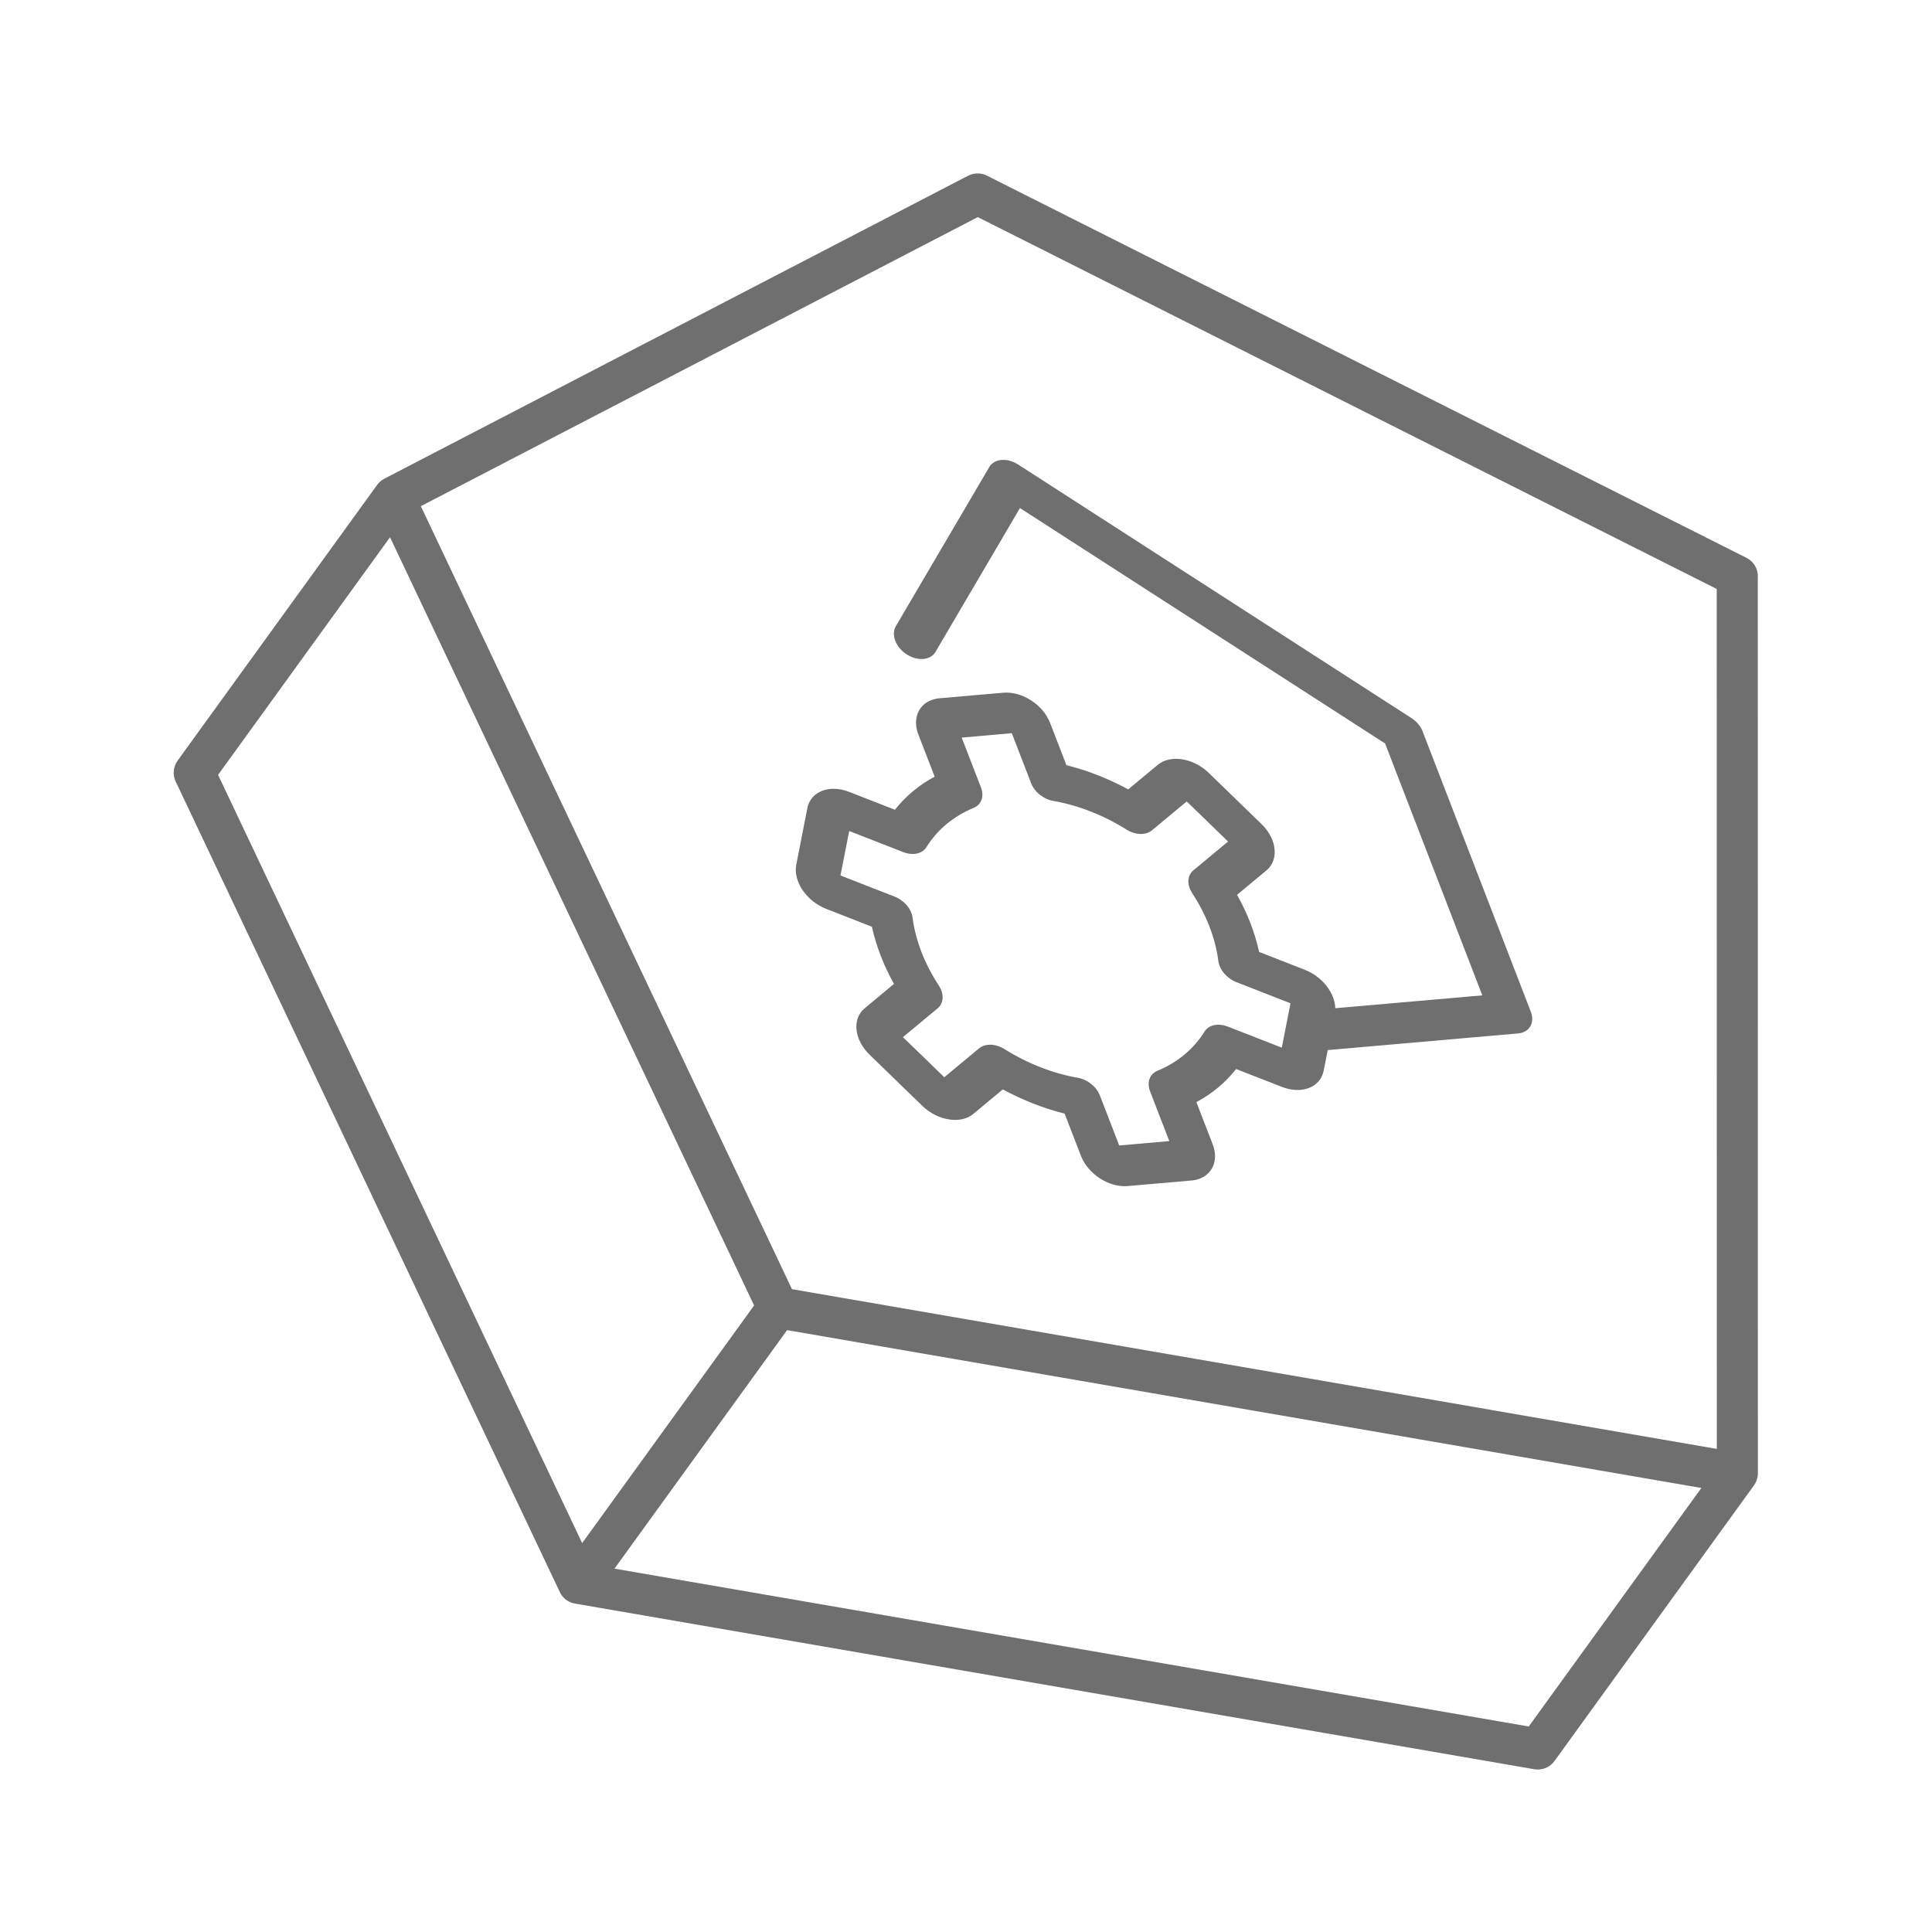
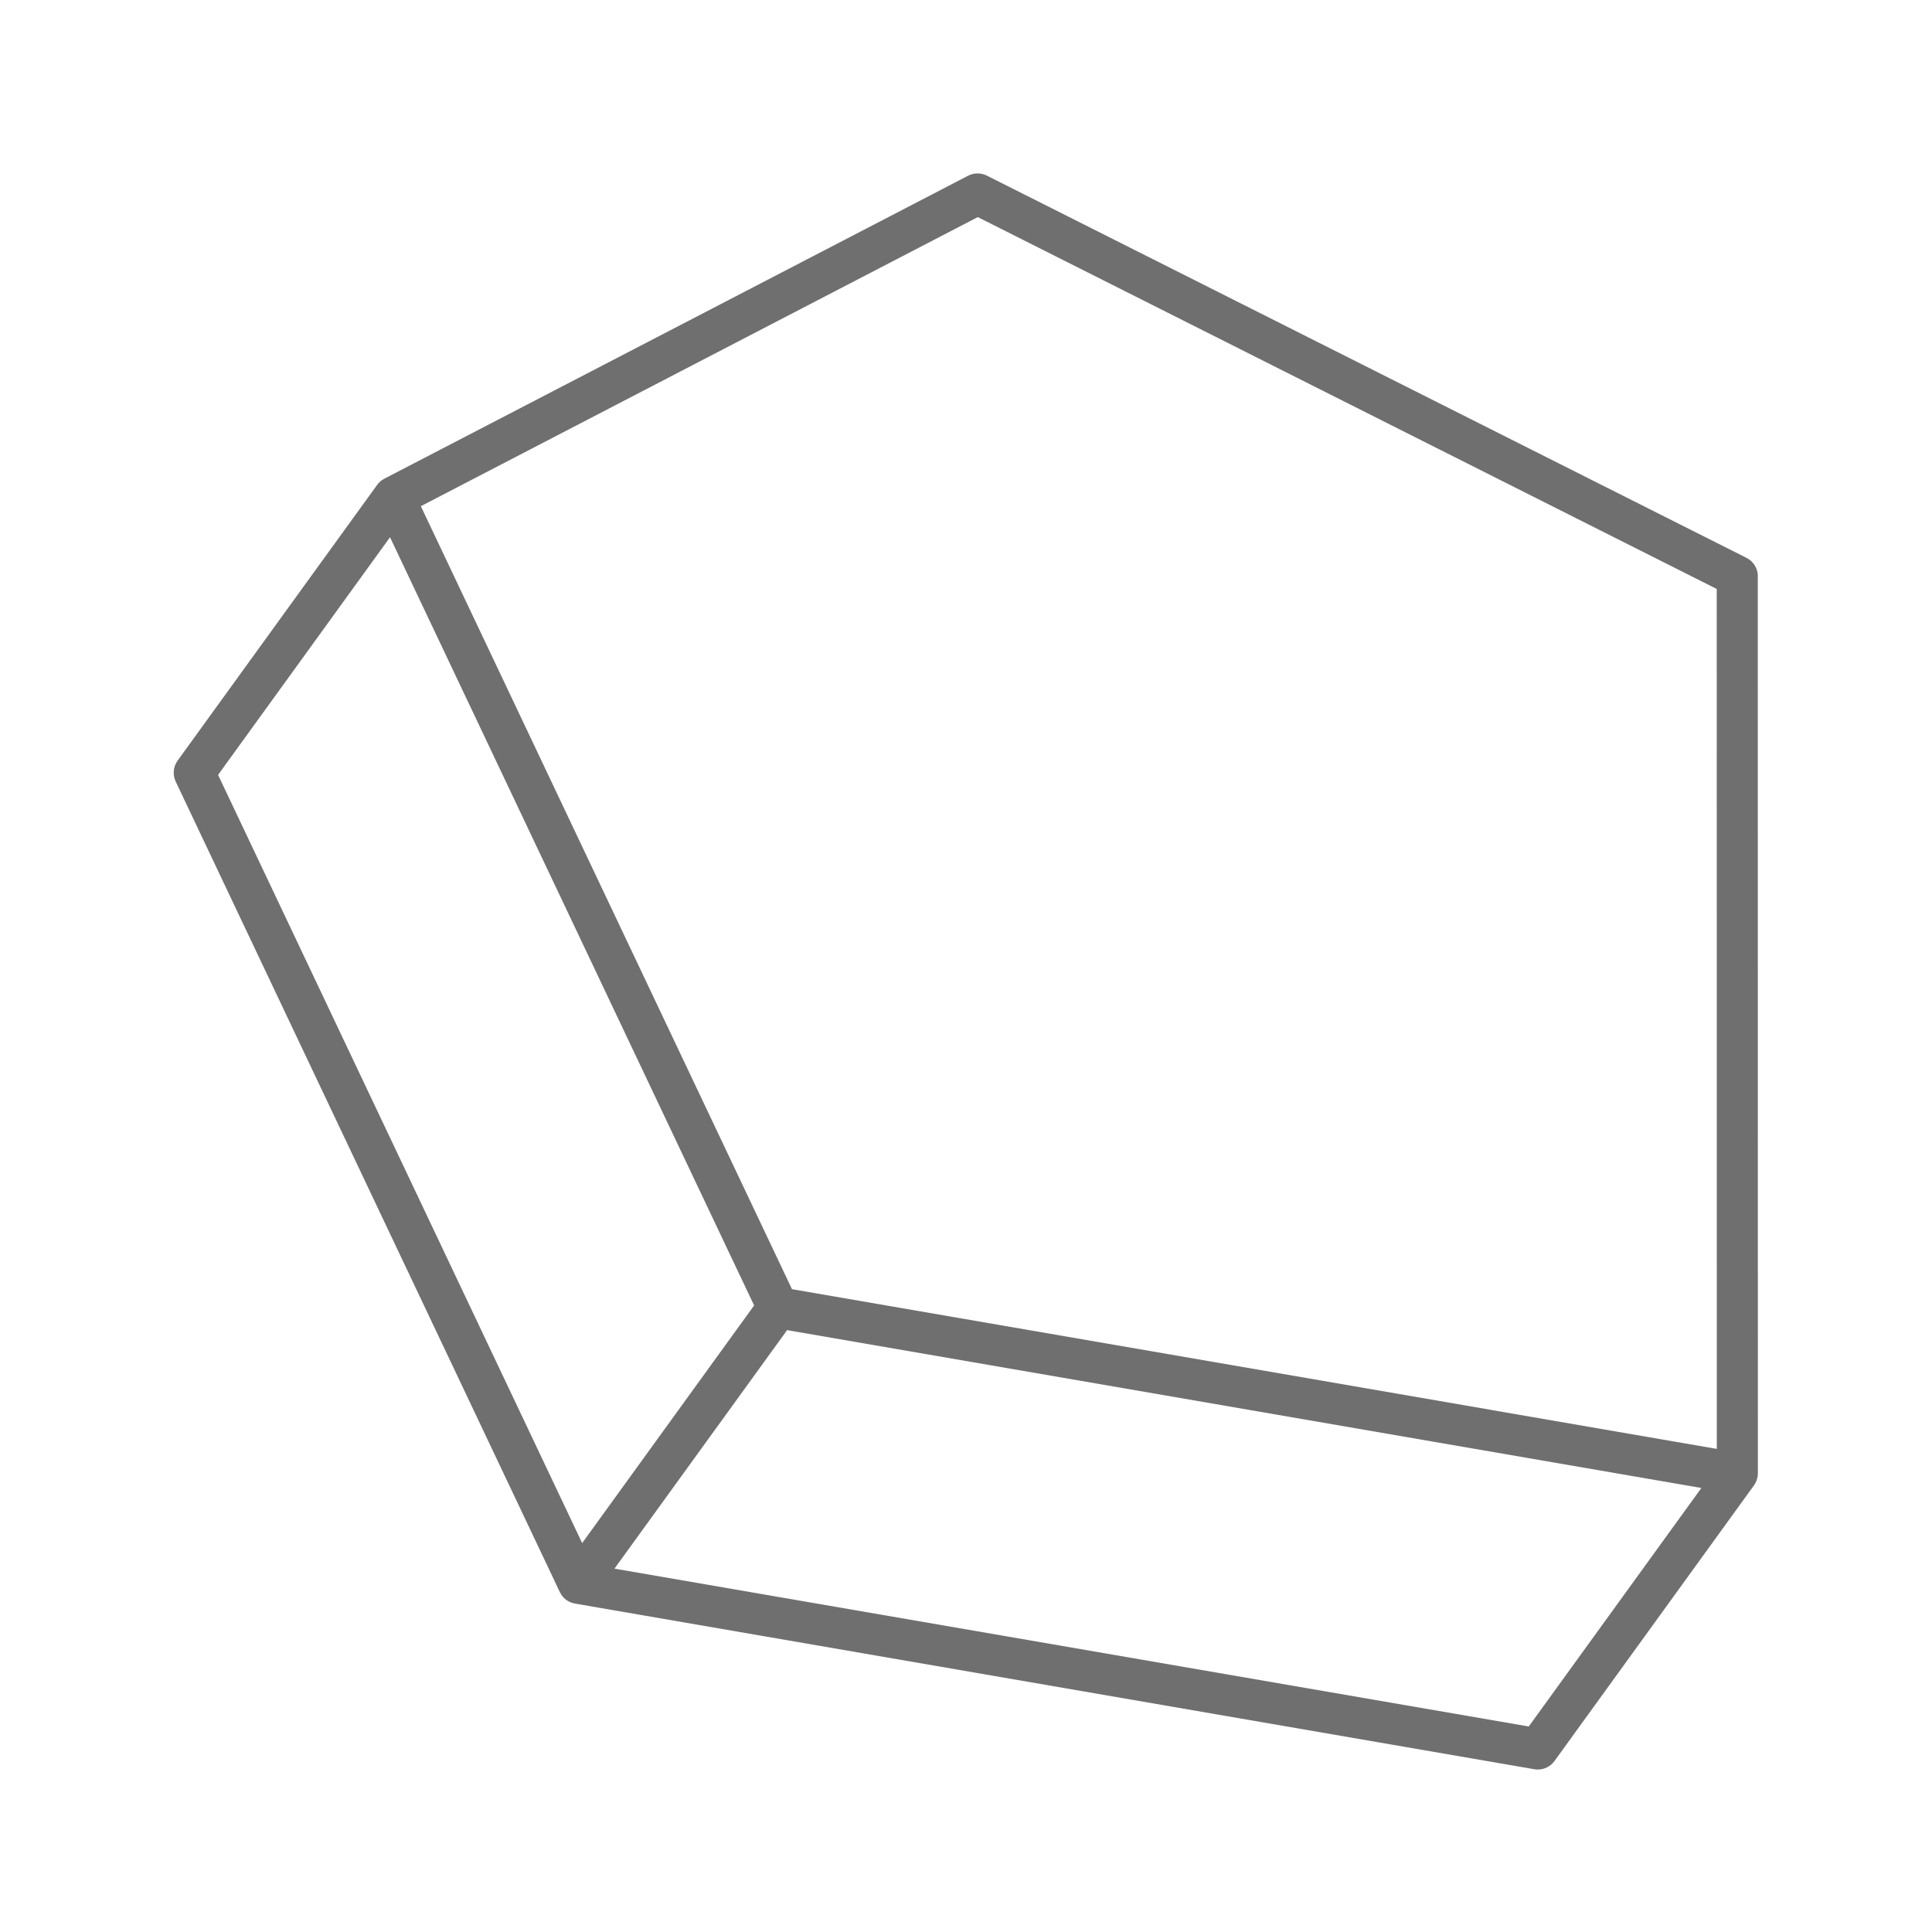
<svg xmlns="http://www.w3.org/2000/svg" id="a" width="400" height="400" viewBox="0 0 400 400">
  <g id="b">
    <path d="m363.95,119.31c0-1.61-.91-3.08-2.35-3.81L204.32,36.36c-1.22-.61-2.66-.61-3.88.02l-120.89,62.74c-.06.03-.12.07-.18.11-.05.03-.09.05-.14.08-.14.09-.28.18-.4.29-.01,0-.02.02-.03.03-.12.1-.23.2-.34.31-.03.03-.06.06-.08.09-.1.11-.19.22-.27.33-.01.02-.03.03-.04.05l-41.3,57.07c-.91,1.26-1.06,2.92-.4,4.32l79.54,167.83s.05.09.07.13c.04.09.09.17.14.25.05.07.09.15.14.22.05.08.11.15.17.23.05.07.11.13.17.2.06.07.13.14.19.2.06.06.13.12.19.18.07.06.14.12.22.17.07.05.14.1.21.15.08.05.16.1.24.14.08.04.15.09.23.12.08.04.17.08.25.11.08.03.17.07.25.1.09.03.18.05.27.08.09.02.17.05.26.06.04,0,.07.02.11.03l198.64,34.3c.24.04.48.06.73.06,1.35,0,2.64-.64,3.45-1.76l41.3-57.07s.05-.07.07-.11c.06-.09.12-.18.18-.28.03-.06.06-.12.09-.18.05-.09.09-.19.13-.28.03-.06.05-.12.07-.19.04-.1.07-.2.1-.3.02-.06.04-.12.05-.18.03-.12.05-.24.07-.36,0-.05.02-.09.02-.13.02-.16.03-.33.03-.49l-.02-185.72ZM45.15,160.43l35.6-49.2,50.22,105.96,25.16,53.09-35.6,49.2L45.15,160.43Zm271.36,197.02l-189.29-32.68,35.74-49.38,189.29,32.68-35.74,49.38Zm-7.81-65.55l-144.73-24.99L87.13,104.8l115.31-59.85,152.99,76.99.02,178.04-46.75-8.07Z" fill="#6f6f6f" stroke-width="0" />
-     <path d="m294.57,151.46c-.42-1.09-1.27-2.1-2.36-2.8l-81.42-52.49c-1.09-.7-2.33-1.04-3.45-.94-1.12.1-2.03.62-2.52,1.47l-19.35,32.95c-1.03,1.75-.02,4.36,2.25,5.83,1.14.73,2.37,1.04,3.45.95s2.01-.59,2.52-1.47l17.48-29.77,75.6,48.74,20.13,52.15-30.45,2.66h0c-.07-3.15-2.67-6.53-6.29-7.95l-9.47-3.7c-.43-1.98-1.04-3.98-1.8-5.96-.77-1.98-1.69-3.95-2.77-5.87l6.09-5.06c2.63-2.19,2.17-6.49-1.04-9.6l-10.9-10.57c-2.15-2.08-4.99-3.11-7.43-2.89-1.19.1-2.29.51-3.16,1.23l-6.09,5.06c-4.13-2.23-8.46-3.93-12.8-5.01l-3.38-8.75c-1.46-3.78-5.81-6.58-9.69-6.25l-13.2,1.15c-3.88.34-5.85,3.7-4.39,7.48l3.38,8.75c-3.25,1.74-6.03,4.06-8.23,6.85l-9.47-3.7c-1.35-.52-2.67-.71-3.86-.61-2.43.21-4.33,1.65-4.79,3.96l-2.3,11.72c-.67,3.45,2.1,7.55,6.19,9.15l9.47,3.7c.43,1.98,1.04,3.98,1.8,5.96.77,1.99,1.69,3.95,2.77,5.88l-6.09,5.06c-2.63,2.19-2.16,6.49,1.04,9.6l10.9,10.57c1.55,1.5,3.51,2.51,5.51,2.82.67.11,1.31.13,1.93.08,1.22-.11,2.3-.52,3.15-1.23l6.09-5.06c4.13,2.23,8.46,3.93,12.8,5.01l3.38,8.75c1.46,3.78,5.8,6.59,9.69,6.25l13.2-1.15c3.88-.34,5.85-3.7,4.39-7.48l-3.38-8.75c3.25-1.74,6.03-4.06,8.23-6.85l9.47,3.7c1.35.52,2.67.71,3.86.61,2.43-.21,4.33-1.65,4.79-3.96l.84-4.27.25-1.29-.25,1.29,39.42-3.45c2.33-.2,3.51-2.21,2.63-4.49l-22.38-57.98Zm-29.18,65.45l-11.19-4.37c-.8-.31-1.6-.43-2.33-.37-1.07.09-1.97.58-2.49,1.41-2.23,3.6-5.6,6.4-9.74,8.11-1.62.66-2.24,2.39-1.54,4.23l3.99,10.33-10.37.91-3.99-10.33c-.71-1.84-2.58-3.34-4.59-3.69-5.15-.89-10.39-2.94-15.16-5.93-1.1-.69-2.31-.99-3.38-.9-.72.06-1.38.31-1.9.74l-7.19,5.98-8.57-8.3,7.19-5.97c1.28-1.06,1.37-2.99.23-4.73-1.46-2.24-2.67-4.57-3.59-6.94-.91-2.37-1.53-4.75-1.83-7.09-.23-1.82-1.76-3.61-3.75-4.38l-11.18-4.36,1.81-9.21,11.19,4.37c.8.31,1.6.43,2.32.37,1.07-.09,1.98-.58,2.49-1.41,2.23-3.6,5.6-6.4,9.75-8.11,1.62-.66,2.24-2.39,1.53-4.23l-3.99-10.33,10.37-.91,3.99,10.33c.71,1.84,2.58,3.34,4.59,3.69,5.15.89,10.39,2.94,15.16,5.93,1.1.69,2.31.99,3.38.9.72-.06,1.38-.31,1.9-.74l7.2-5.98,8.56,8.3-7.19,5.97c-1.28,1.06-1.37,2.99-.23,4.73,1.46,2.24,2.67,4.57,3.58,6.94.91,2.37,1.53,4.76,1.83,7.1.23,1.82,1.77,3.61,3.75,4.38l11.18,4.37-1.8,9.21Z" fill="#6f6f6f" stroke-width="0" />
  </g>
</svg>